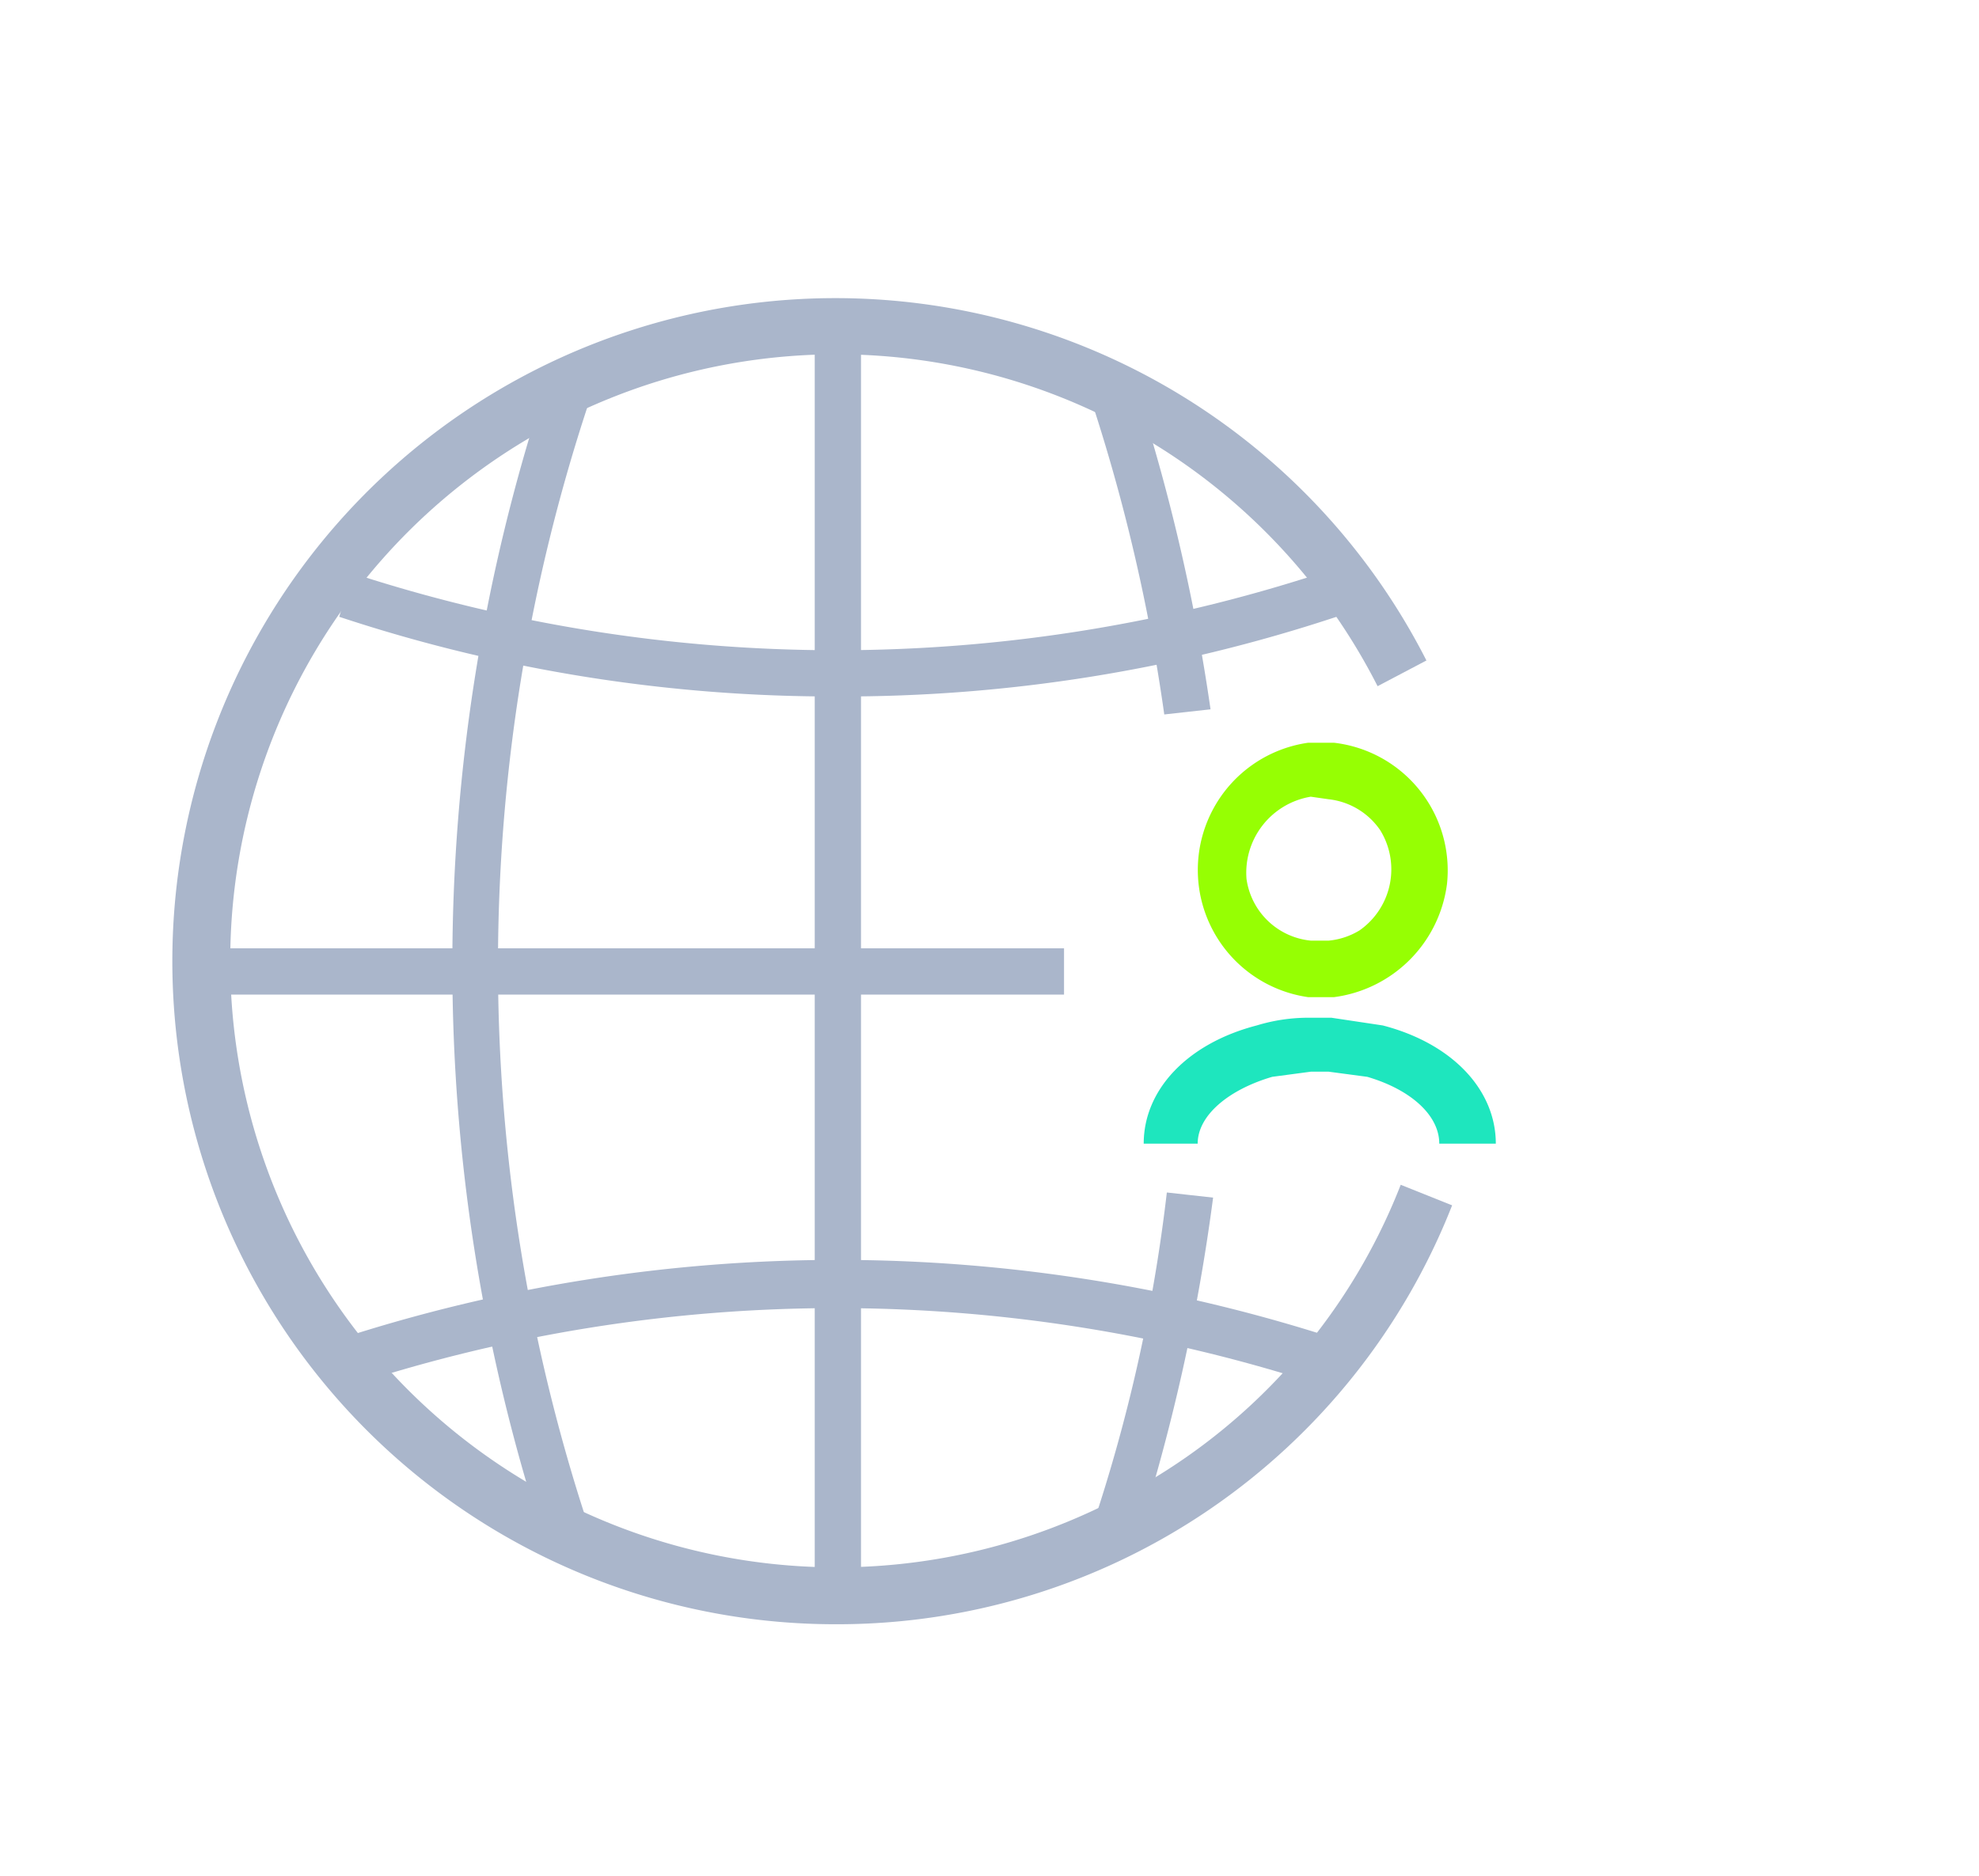
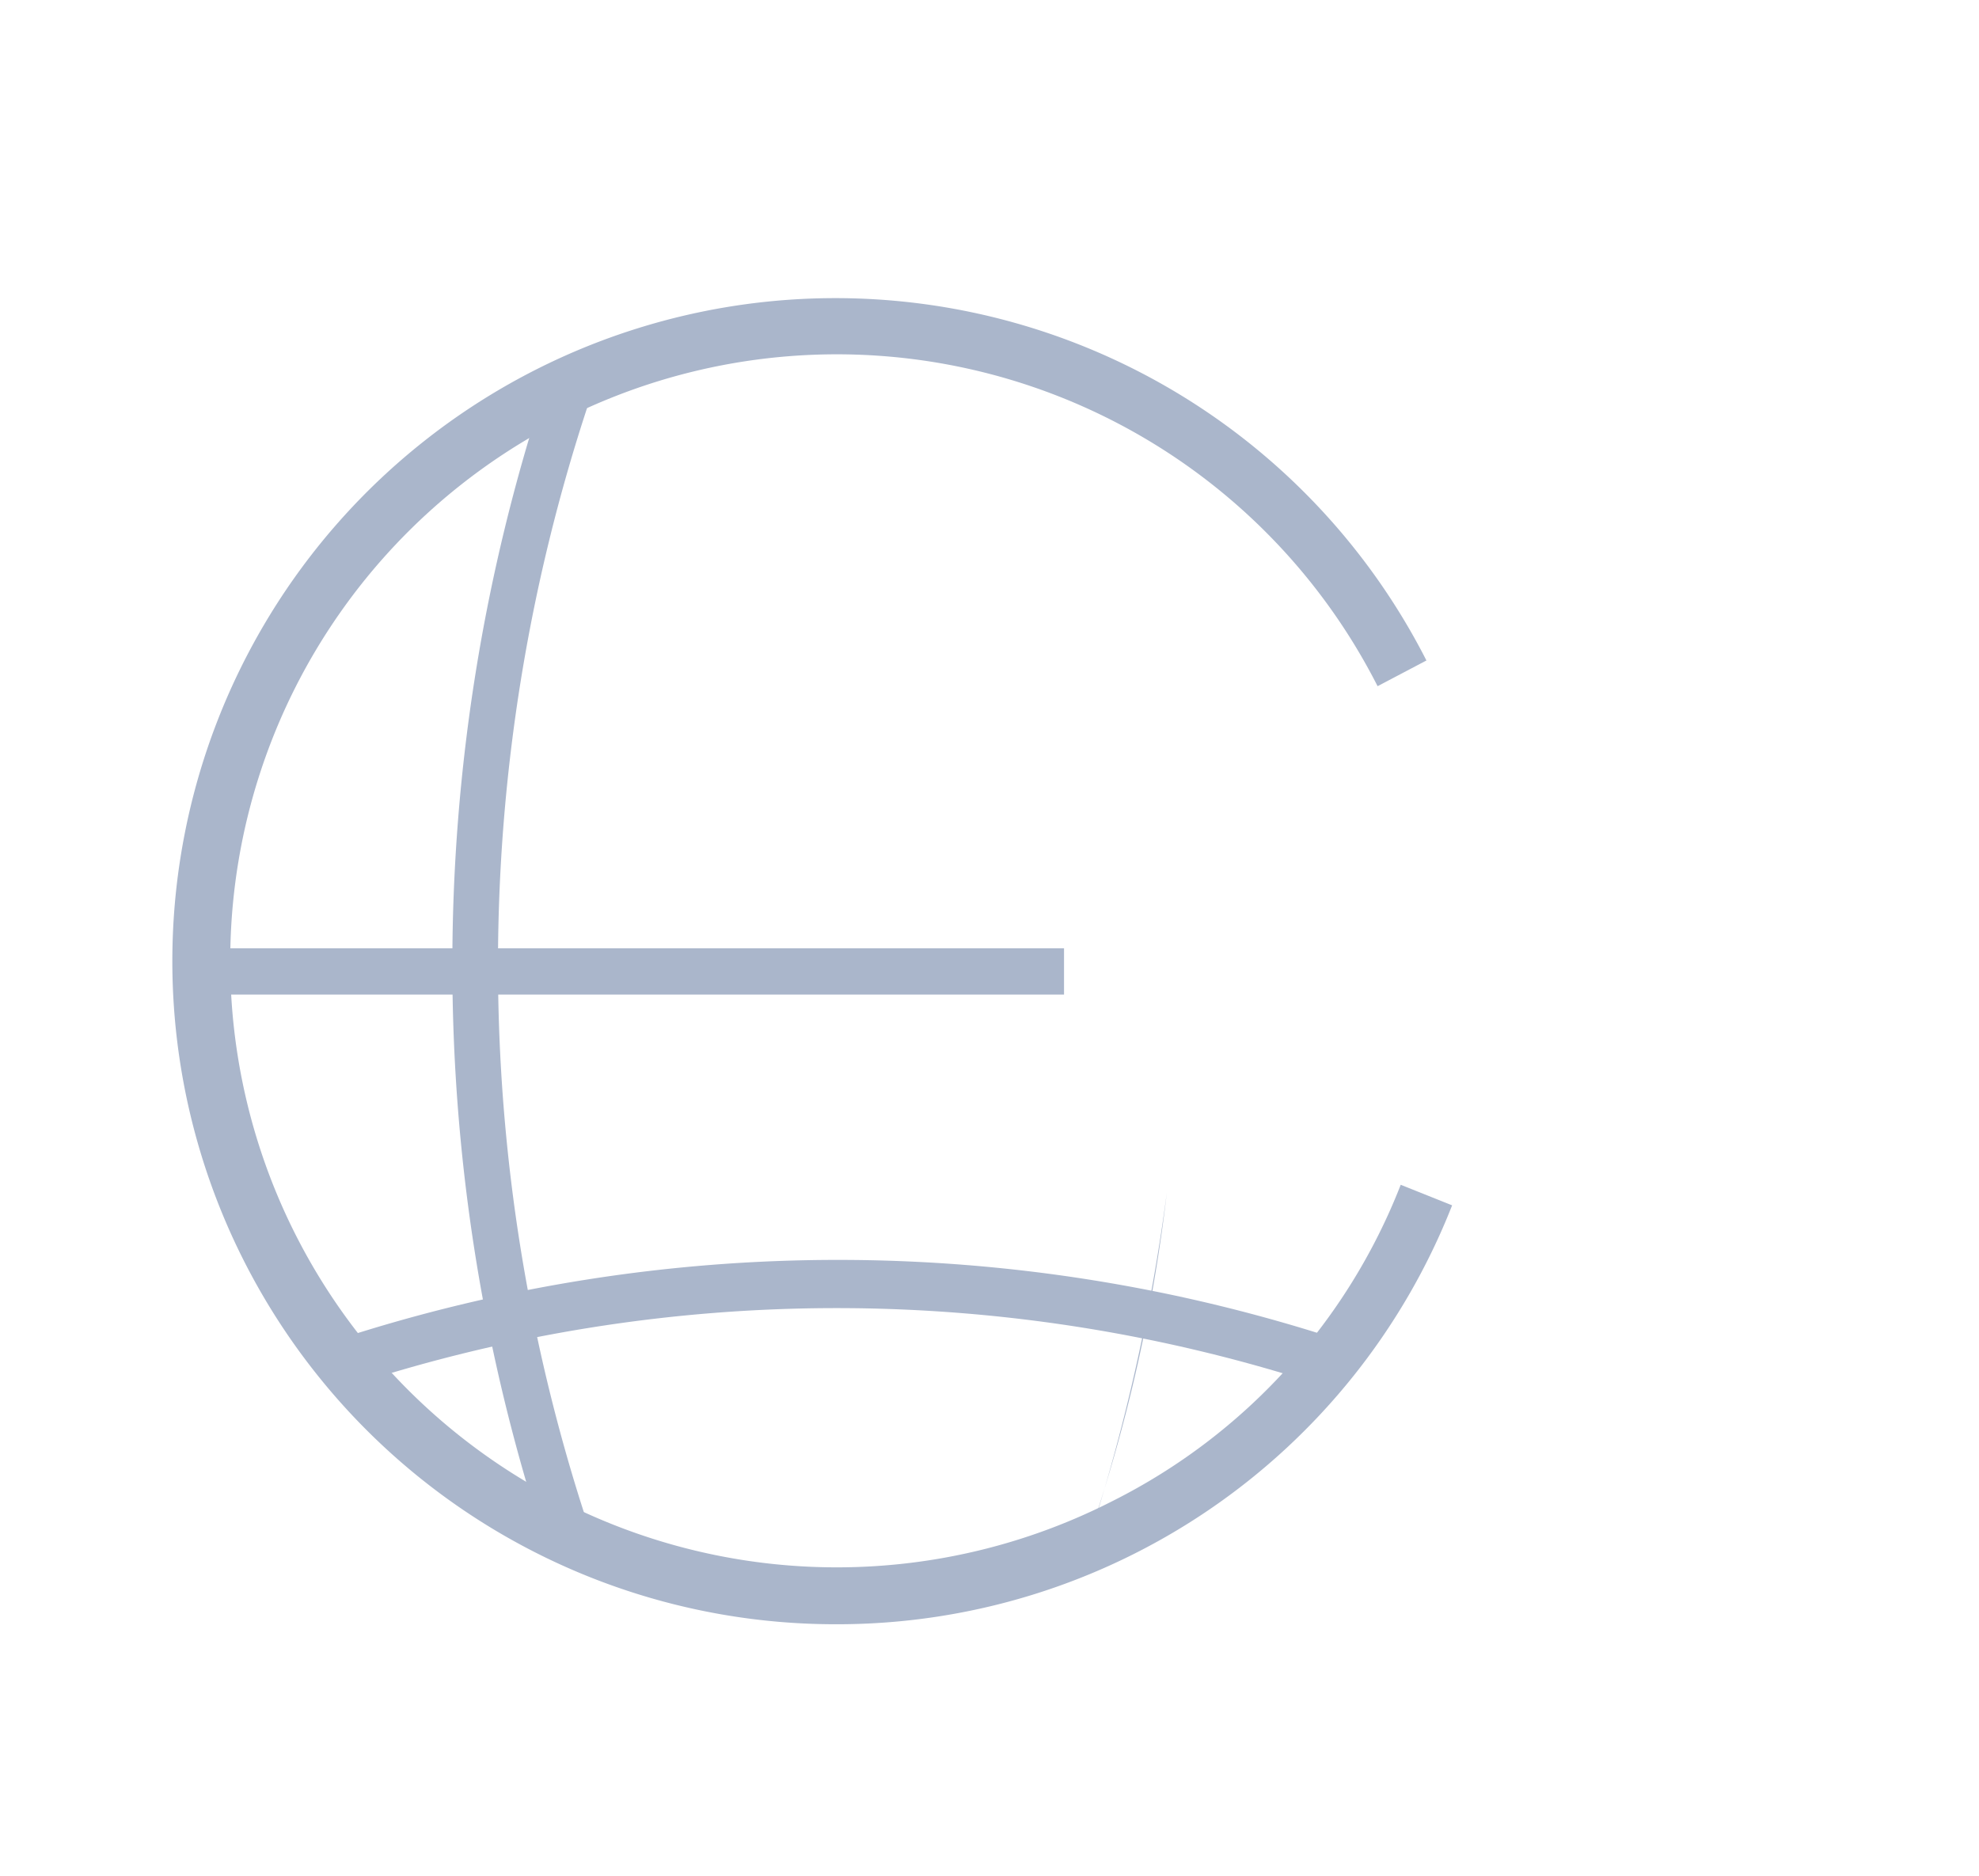
<svg xmlns="http://www.w3.org/2000/svg" id="Layer_8" data-name="Layer 8" viewBox="0 0 77 73">
  <g id="Layer_1" data-name="Layer 1">
-     <rect id="Rectangle_646" data-name="Rectangle 646" x="31.7" y="12.8" width="1.8" height="50" style="fill: #aab6cb" />
    <rect id="Rectangle_647" data-name="Rectangle 647" x="7.6" y="36.9" width="33.8" height="1.8" style="fill: #aab6cb" />
    <path id="Path_1788" data-name="Path 1788" d="M32.6,63.2A25.8,25.8,0,1,1,55.5,25.7l-1.9,1A23.6,23.6,0,1,0,43.3,58.4,23.2,23.2,0,0,0,54.5,46.1l2,.8A25.7,25.7,0,0,1,32.6,63.2Z" style="fill: #aab6cb" />
    <path id="Path_1789" data-name="Path 1789" d="M51.4,53.9a60.7,60.7,0,0,0-37.7,0l-.5-1.8a62.7,62.7,0,0,1,38.8,0Z" style="fill: #aab6cb" />
-     <path id="Path_1790" data-name="Path 1790" d="M32.6,27.1A61.1,61.1,0,0,1,13.2,24l.5-1.7a60.7,60.7,0,0,0,37.7,0L52,24a61.1,61.1,0,0,1-19.4,3.1Z" style="fill: #aab6cb" />
-     <path id="Path_1791" data-name="Path 1791" d="M45.3,27.8a70.9,70.9,0,0,0-2.8-12.1l1.7-.6a75.6,75.6,0,0,1,2.9,12.5Z" style="fill: #aab6cb" />
-     <path id="Path_1792" data-name="Path 1792" d="M44.2,60l-1.7-.6a64.3,64.3,0,0,0,2.9-13l1.8.2a76.4,76.4,0,0,1-3,13.4Z" style="fill: #aab6cb" />
+     <path id="Path_1792" data-name="Path 1792" d="M44.2,60l-1.7-.6a64.3,64.3,0,0,0,2.9-13a76.4,76.4,0,0,1-3,13.4Z" style="fill: #aab6cb" />
    <path id="Path_1793" data-name="Path 1793" d="M21.2,60a71.8,71.8,0,0,1,0-44.9l1.7.6a69.5,69.5,0,0,0,0,43.7Z" style="fill: #aab6cb" />
-     <path id="Path_1794" data-name="Path 1794" d="M58.2,44.5H56c0-1.1-1.1-2.1-2.8-2.6l-1.5-.2H51l-1.5.2c-1.7.5-2.9,1.5-2.9,2.6H44.5c0-2.1,1.7-3.9,4.4-4.6a6.9,6.9,0,0,1,2-.3h.9l2,.3C56.5,40.6,58.2,42.4,58.2,44.5Z" style="fill: #1ee6be" />
-     <path id="Path_1795" data-name="Path 1795" d="M50.9,38.8h0a5,5,0,0,1,0-9.9h1a5,5,0,0,1,4.4,5.5,5.1,5.1,0,0,1-4.4,4.4h-1ZM51,31a3,3,0,0,0-2.5,3.2A2.8,2.8,0,0,0,51,36.6h.7a2.8,2.8,0,0,0,1.2-.4,2.9,2.9,0,0,0,.8-3.9,2.8,2.8,0,0,0-2-1.2Z" style="fill: #96ff03" />
  </g>
</svg>